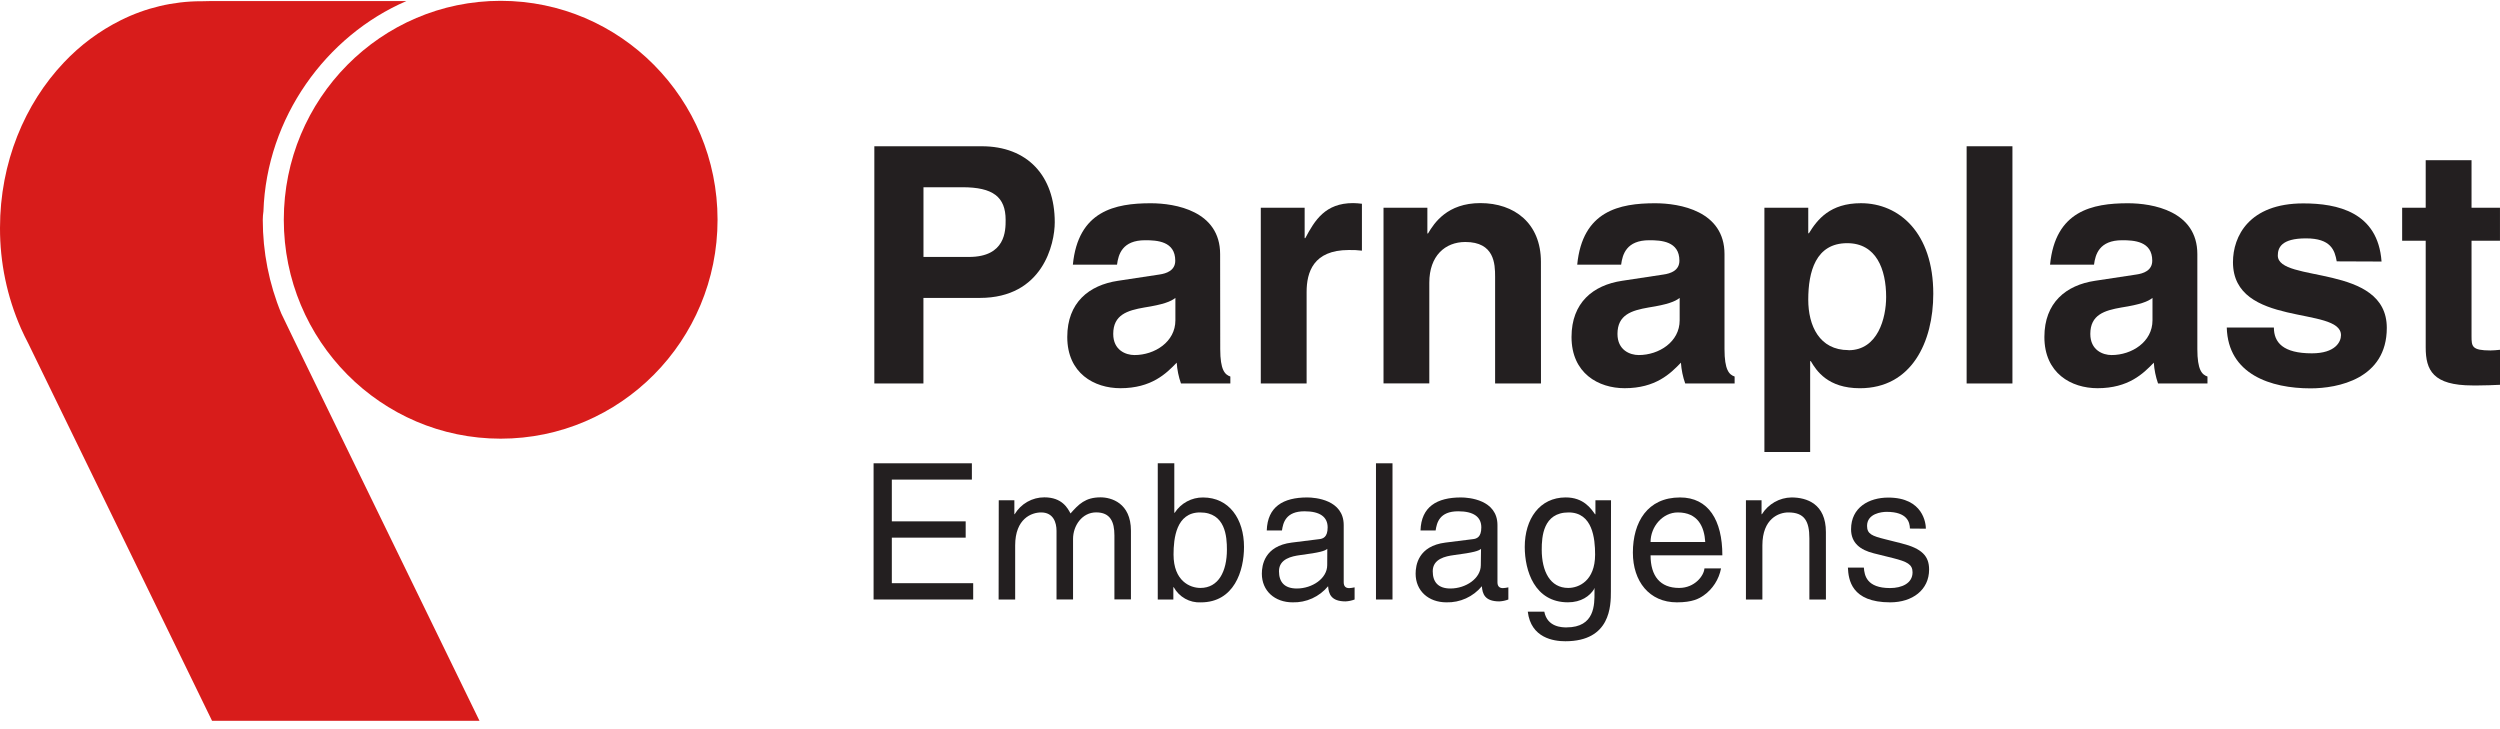
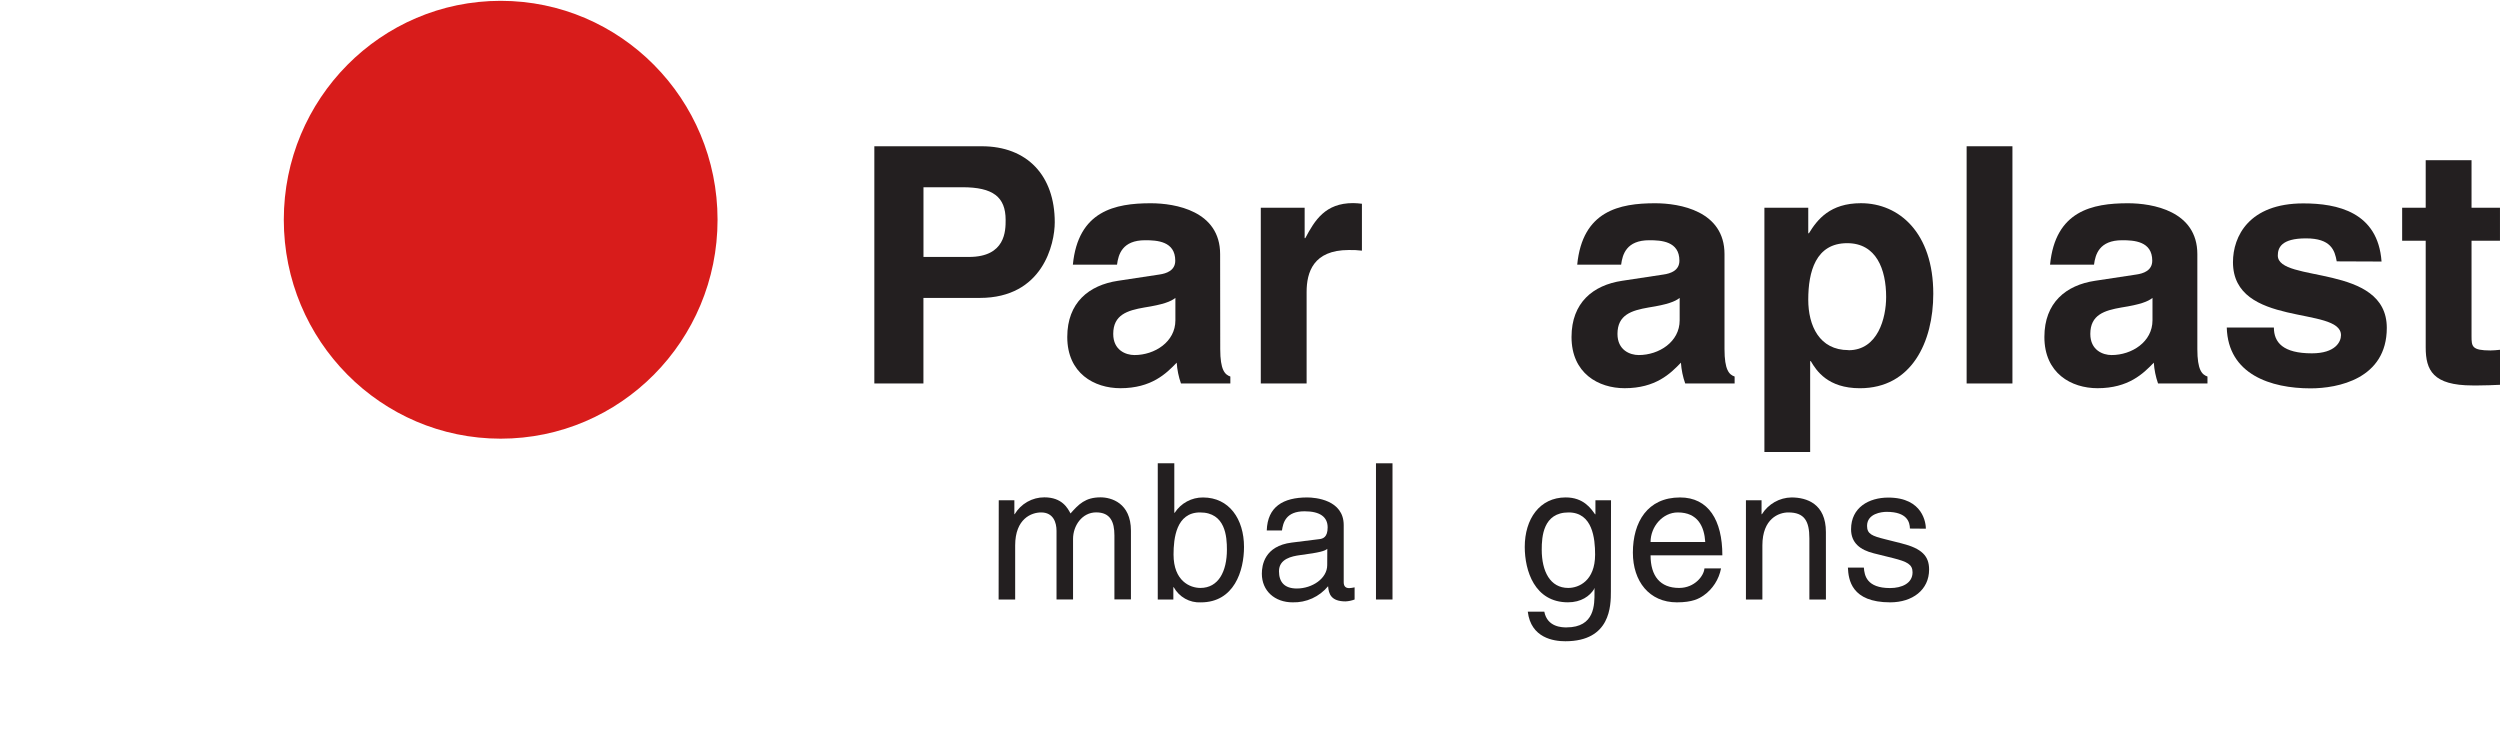
<svg xmlns="http://www.w3.org/2000/svg" width="192" height="56" viewBox="0 0 192 56" fill="none">
  <path d="M70.919 29.451H67.149V11.233H75.4C78.898 11.233 81.005 13.493 81.005 17.069C81.005 18.719 80.099 22.88 75.249 22.88H70.919V29.451ZM74.417 19.733C77.233 19.733 77.233 17.705 77.233 16.893C77.233 15.115 76.251 14.38 73.915 14.38H70.923V19.733H74.417Z" fill="#231F20" />
  <path d="M93.714 26.812C93.714 28.409 94.066 28.774 94.491 28.917V29.451H90.698C90.517 28.936 90.407 28.398 90.371 27.852C89.567 28.69 88.428 29.814 86.047 29.814C84.038 29.814 81.966 28.672 81.966 25.881C81.966 23.242 83.626 21.899 85.863 21.565L89.03 21.085C89.582 21.008 90.26 20.779 90.26 20.02C90.26 18.521 88.853 18.45 87.948 18.45C86.189 18.45 85.888 19.543 85.787 20.329H82.396C82.798 16.192 85.639 15.61 88.377 15.61C90.262 15.61 93.706 16.198 93.706 19.517L93.714 26.812ZM90.27 22.88C89.918 23.158 89.341 23.387 87.884 23.615C86.576 23.843 85.496 24.174 85.496 25.645C85.496 26.889 86.45 27.268 87.13 27.268C88.684 27.268 90.27 26.253 90.27 24.606V22.88Z" fill="#231F20" />
  <path d="M96.829 15.953H100.197V18.287H100.247C100.976 16.914 101.78 15.598 103.916 15.598C104.144 15.602 104.371 15.619 104.596 15.649V19.25C104.262 19.209 103.926 19.193 103.59 19.201C100.851 19.201 100.348 20.926 100.348 22.422V29.451H96.829V15.953Z" fill="#231F20" />
-   <path d="M118.347 29.451H114.824V21.249C114.824 20.268 114.773 18.585 112.537 18.585C110.982 18.585 109.771 19.651 109.771 21.706V29.445H106.254V15.953H109.622V17.932H109.672C110.148 17.12 111.155 15.598 113.693 15.598C116.307 15.598 118.343 17.146 118.343 20.11L118.347 29.451Z" fill="#231F20" />
  <path d="M132.442 26.812C132.442 28.409 132.793 28.774 133.219 28.917V29.451H129.424C129.242 28.936 129.131 28.398 129.095 27.852C128.293 28.69 127.152 29.814 124.773 29.814C122.762 29.814 120.693 28.672 120.693 25.881C120.693 23.242 122.35 21.899 124.579 21.565L127.747 21.085C128.299 21.008 128.979 20.779 128.979 20.02C128.979 18.521 127.57 18.45 126.666 18.45C124.906 18.45 124.604 19.543 124.503 20.329H121.13C121.532 16.192 124.373 15.61 127.113 15.61C128.998 15.61 132.442 16.198 132.442 19.517V26.812ZM128.998 22.88C128.646 23.158 128.067 23.387 126.61 23.615C125.302 23.843 124.222 24.174 124.222 25.645C124.222 26.889 125.178 27.268 125.856 27.268C127.411 27.268 128.998 26.253 128.998 24.606V22.88Z" fill="#231F20" />
  <path d="M138.874 17.915H138.925C139.578 16.849 140.557 15.606 142.92 15.606C145.86 15.606 148.476 17.889 148.476 22.558C148.476 26.261 146.816 29.816 142.84 29.816C140.378 29.816 139.498 28.47 139.07 27.735H139.02V34.712H135.506V15.953H138.874V17.915ZM141.966 26.897C144.228 26.897 144.856 24.41 144.856 22.811C144.856 20.68 144.102 18.676 141.865 18.676C139.451 18.676 138.874 20.857 138.874 23.015C138.874 25.01 139.723 26.889 141.966 26.889V26.897Z" fill="#231F20" />
  <path d="M154.555 29.451H151.037V11.233H154.555V29.451Z" fill="#231F20" />
  <path d="M168.756 26.812C168.756 28.409 169.108 28.774 169.534 28.917V29.451H165.738C165.558 28.936 165.448 28.398 165.412 27.852C164.607 28.69 163.469 29.814 161.09 29.814C159.079 29.814 157.009 28.672 157.009 25.881C157.009 23.242 158.669 21.899 160.896 21.565L164.063 21.085C164.615 21.008 165.293 20.779 165.293 20.02C165.293 18.521 163.886 18.45 162.983 18.45C161.222 18.45 160.921 19.543 160.82 20.329H157.444C157.847 16.192 160.688 15.61 163.428 15.61C165.311 15.61 168.756 16.198 168.756 19.517V26.812ZM165.311 22.88C164.961 23.158 164.382 23.387 162.924 23.615C161.617 23.843 160.536 24.174 160.536 25.645C160.536 26.889 161.492 27.268 162.17 27.268C163.725 27.268 165.311 26.253 165.311 24.606V22.88Z" fill="#231F20" />
  <path d="M179.46 20.072C179.31 19.211 179.009 18.307 177.099 18.307C175.189 18.307 174.936 19.043 174.936 19.625C174.936 21.757 183.306 20.214 183.306 25.182C183.306 29.106 179.536 29.826 177.451 29.826C174.409 29.826 171.115 28.76 171.016 25.157H174.635C174.635 26.299 175.338 27.136 177.55 27.136C179.361 27.136 179.788 26.247 179.788 25.741C179.788 23.484 171.492 25.182 171.492 20.133C171.492 18.154 172.724 15.621 176.897 15.621C179.51 15.621 182.627 16.281 182.903 20.086L179.46 20.072Z" fill="#231F20" />
  <path d="M189.814 15.953H191.998V18.49H189.814V25.822C189.814 26.607 189.839 26.915 191.271 26.915C191.499 26.915 191.749 26.889 192 26.864V29.553C191.448 29.577 190.894 29.602 190.342 29.602H189.89C186.848 29.602 186.294 28.425 186.294 26.685V18.49H184.485V15.953H186.294V12.301H189.814V15.953Z" fill="#231F20" />
-   <path d="M74.741 46.042H67.091V35.581H74.64V36.833H68.492V40.04H74.164V41.291H68.492V44.789H74.741V46.042Z" fill="#231F20" />
  <path d="M76.704 38.421H77.903V39.492H77.926C78.163 39.096 78.498 38.767 78.898 38.54C79.297 38.313 79.749 38.194 80.208 38.196C81.568 38.196 81.998 39.026 82.215 39.434C82.849 38.72 83.354 38.196 84.524 38.196C85.332 38.196 86.856 38.618 86.856 40.76V46.034H85.587V41.117C85.587 40.069 85.268 39.351 84.186 39.351C83.103 39.351 82.41 40.371 82.41 41.389V46.038H81.141V40.767C81.141 40.126 80.896 39.355 79.957 39.355C79.234 39.355 77.965 39.82 77.965 41.889V46.042H76.694L76.704 38.421Z" fill="#231F20" />
  <path d="M88.916 46.042V35.581H90.187V39.383H90.216C90.452 39.018 90.775 38.718 91.156 38.513C91.537 38.307 91.962 38.201 92.394 38.206C94.402 38.206 95.54 39.865 95.54 42.007C95.54 43.83 94.79 46.262 92.221 46.262C91.802 46.283 91.384 46.185 91.017 45.979C90.65 45.773 90.347 45.467 90.142 45.097H90.113V46.044L88.916 46.042ZM92.163 39.355C90.331 39.355 90.128 41.35 90.128 42.59C90.128 44.614 91.384 45.154 92.192 45.154C93.578 45.154 94.227 43.886 94.227 42.211C94.227 41.234 94.126 39.355 92.163 39.355Z" fill="#231F20" />
  <path d="M97.287 40.738C97.346 38.918 98.543 38.204 100.397 38.204C101.003 38.204 103.197 38.378 103.197 40.33V44.716C103.197 45.036 103.354 45.167 103.615 45.167C103.756 45.16 103.895 45.141 104.033 45.108V46.042C103.811 46.126 103.577 46.175 103.341 46.187C102.214 46.187 102.041 45.599 101.998 45.022C101.666 45.422 101.249 45.741 100.778 45.956C100.307 46.17 99.794 46.274 99.277 46.26C97.892 46.26 96.91 45.371 96.91 44.061C96.91 43.419 97.105 41.933 99.206 41.67L101.298 41.409C101.602 41.38 101.963 41.264 101.963 40.505C101.963 39.704 101.38 39.267 100.187 39.267C98.743 39.267 98.541 40.155 98.455 40.738H97.287ZM101.936 42.152C101.742 42.311 101.417 42.429 99.843 42.633C99.221 42.719 98.226 42.91 98.226 43.871C98.226 44.7 98.644 45.197 99.598 45.197C100.782 45.197 101.93 44.424 101.93 43.404L101.936 42.152Z" fill="#231F20" />
  <path d="M106.944 46.042H105.675V35.581H106.944V46.042Z" fill="#231F20" />
-   <path d="M109.095 40.738C109.153 38.918 110.35 38.204 112.204 38.204C112.811 38.204 115.005 38.378 115.005 40.33V44.716C115.005 45.036 115.164 45.167 115.424 45.167C115.565 45.16 115.705 45.141 115.842 45.108V46.042C115.62 46.126 115.387 46.175 115.15 46.187C114.023 46.187 113.85 45.599 113.807 45.022C113.476 45.422 113.058 45.741 112.587 45.955C112.116 46.169 111.603 46.274 111.087 46.26C109.701 46.26 108.72 45.371 108.72 44.061C108.72 43.419 108.914 41.933 111.015 41.67L113.1 41.409C113.403 41.38 113.765 41.264 113.765 40.505C113.765 39.704 113.182 39.267 111.989 39.267C110.545 39.267 110.343 40.155 110.257 40.738H109.095ZM113.743 42.152C113.549 42.311 113.223 42.429 111.65 42.633C111.029 42.719 110.034 42.91 110.034 43.871C110.034 44.7 110.451 45.197 111.394 45.197C112.577 45.197 113.726 44.424 113.726 43.404L113.743 42.152Z" fill="#231F20" />
  <path d="M123.716 45.415C123.716 46.509 123.703 49.248 120.218 49.248C119.325 49.248 117.577 49.001 117.333 46.974H118.602C118.833 48.184 120.003 48.184 120.306 48.184C122.5 48.184 122.457 46.407 122.457 45.503V45.181H122.428V45.238C122.096 45.778 121.431 46.258 120.421 46.258C117.851 46.258 117.101 43.826 117.101 42.003C117.101 39.861 118.242 38.202 120.248 38.202C121.62 38.202 122.191 39.061 122.5 39.498H122.529V38.419H123.726L123.716 45.415ZM120.44 45.154C121.248 45.154 122.504 44.614 122.504 42.59C122.504 41.35 122.309 39.355 120.469 39.355C118.506 39.355 118.405 41.234 118.405 42.209C118.405 43.886 119.054 45.154 120.44 45.154Z" fill="#231F20" />
  <path d="M132.176 43.653C132.015 44.498 131.533 45.246 130.833 45.736C130.487 45.97 129.995 46.26 128.783 46.26C126.662 46.26 125.405 44.644 125.405 42.443C125.405 40.089 126.532 38.204 129.029 38.204C131.208 38.204 132.277 39.951 132.277 42.647H126.763C126.763 44.236 127.498 45.154 128.957 45.154C130.154 45.154 130.862 44.22 130.901 43.653H132.176ZM130.963 41.627C130.891 40.45 130.399 39.355 128.856 39.355C127.69 39.355 126.763 40.448 126.763 41.627H130.963Z" fill="#231F20" />
  <path d="M140.231 46.042H138.96V41.35C138.96 40.024 138.585 39.355 137.343 39.355C136.622 39.355 135.351 39.82 135.351 41.889V46.042H134.088V38.421H135.287V39.492H135.316C135.558 39.104 135.893 38.783 136.289 38.558C136.685 38.333 137.131 38.211 137.586 38.204C138.752 38.204 140.229 38.684 140.229 40.856L140.231 46.042Z" fill="#231F20" />
  <path d="M146.682 40.593C146.669 40.112 146.488 39.31 144.892 39.31C144.504 39.31 143.39 39.441 143.39 40.389C143.39 41.015 143.779 41.162 144.762 41.409L146.033 41.729C147.605 42.121 148.155 42.709 148.155 43.739C148.155 45.309 146.871 46.26 145.166 46.26C142.178 46.26 141.962 44.512 141.919 43.594H143.145C143.188 44.193 143.363 45.163 145.153 45.163C146.062 45.163 146.884 44.799 146.884 43.953C146.884 43.341 146.467 43.137 145.382 42.861L143.911 42.496C142.858 42.235 142.162 41.695 142.162 40.646C142.162 38.971 143.534 38.214 145.021 38.214C147.72 38.214 147.907 40.224 147.907 40.603L146.682 40.593Z" fill="#231F20" />
  <path d="M38.452 33.69C47.651 33.69 55.108 26.163 55.108 16.877C55.108 7.591 47.651 0.064 38.452 0.064C29.253 0.064 21.796 7.591 21.796 16.877C21.796 26.163 29.253 33.69 38.452 33.69Z" fill="#D81C1B" />
-   <path d="M31.206 0.084H16.083C15.906 0.084 15.733 0.084 15.558 0.095H15.438C13.298 0.098 11.187 0.598 9.27 1.557C7.638 2.371 6.161 3.468 4.907 4.799C1.895 7.977 6.83156e-05 12.485 6.83156e-05 17.501C-0.007 20.159 0.541 22.788 1.609 25.218C1.784 25.61 1.972 25.997 2.173 26.379L16.287 55.36H36.826L25.03 31.136L24.987 31.048L22.575 26.093L21.604 24.078C20.663 21.796 20.18 19.349 20.181 16.877C20.183 16.66 20.2 16.444 20.232 16.23C20.469 9.031 25.053 2.736 31.206 0.084Z" fill="#D81C1B" />
</svg>